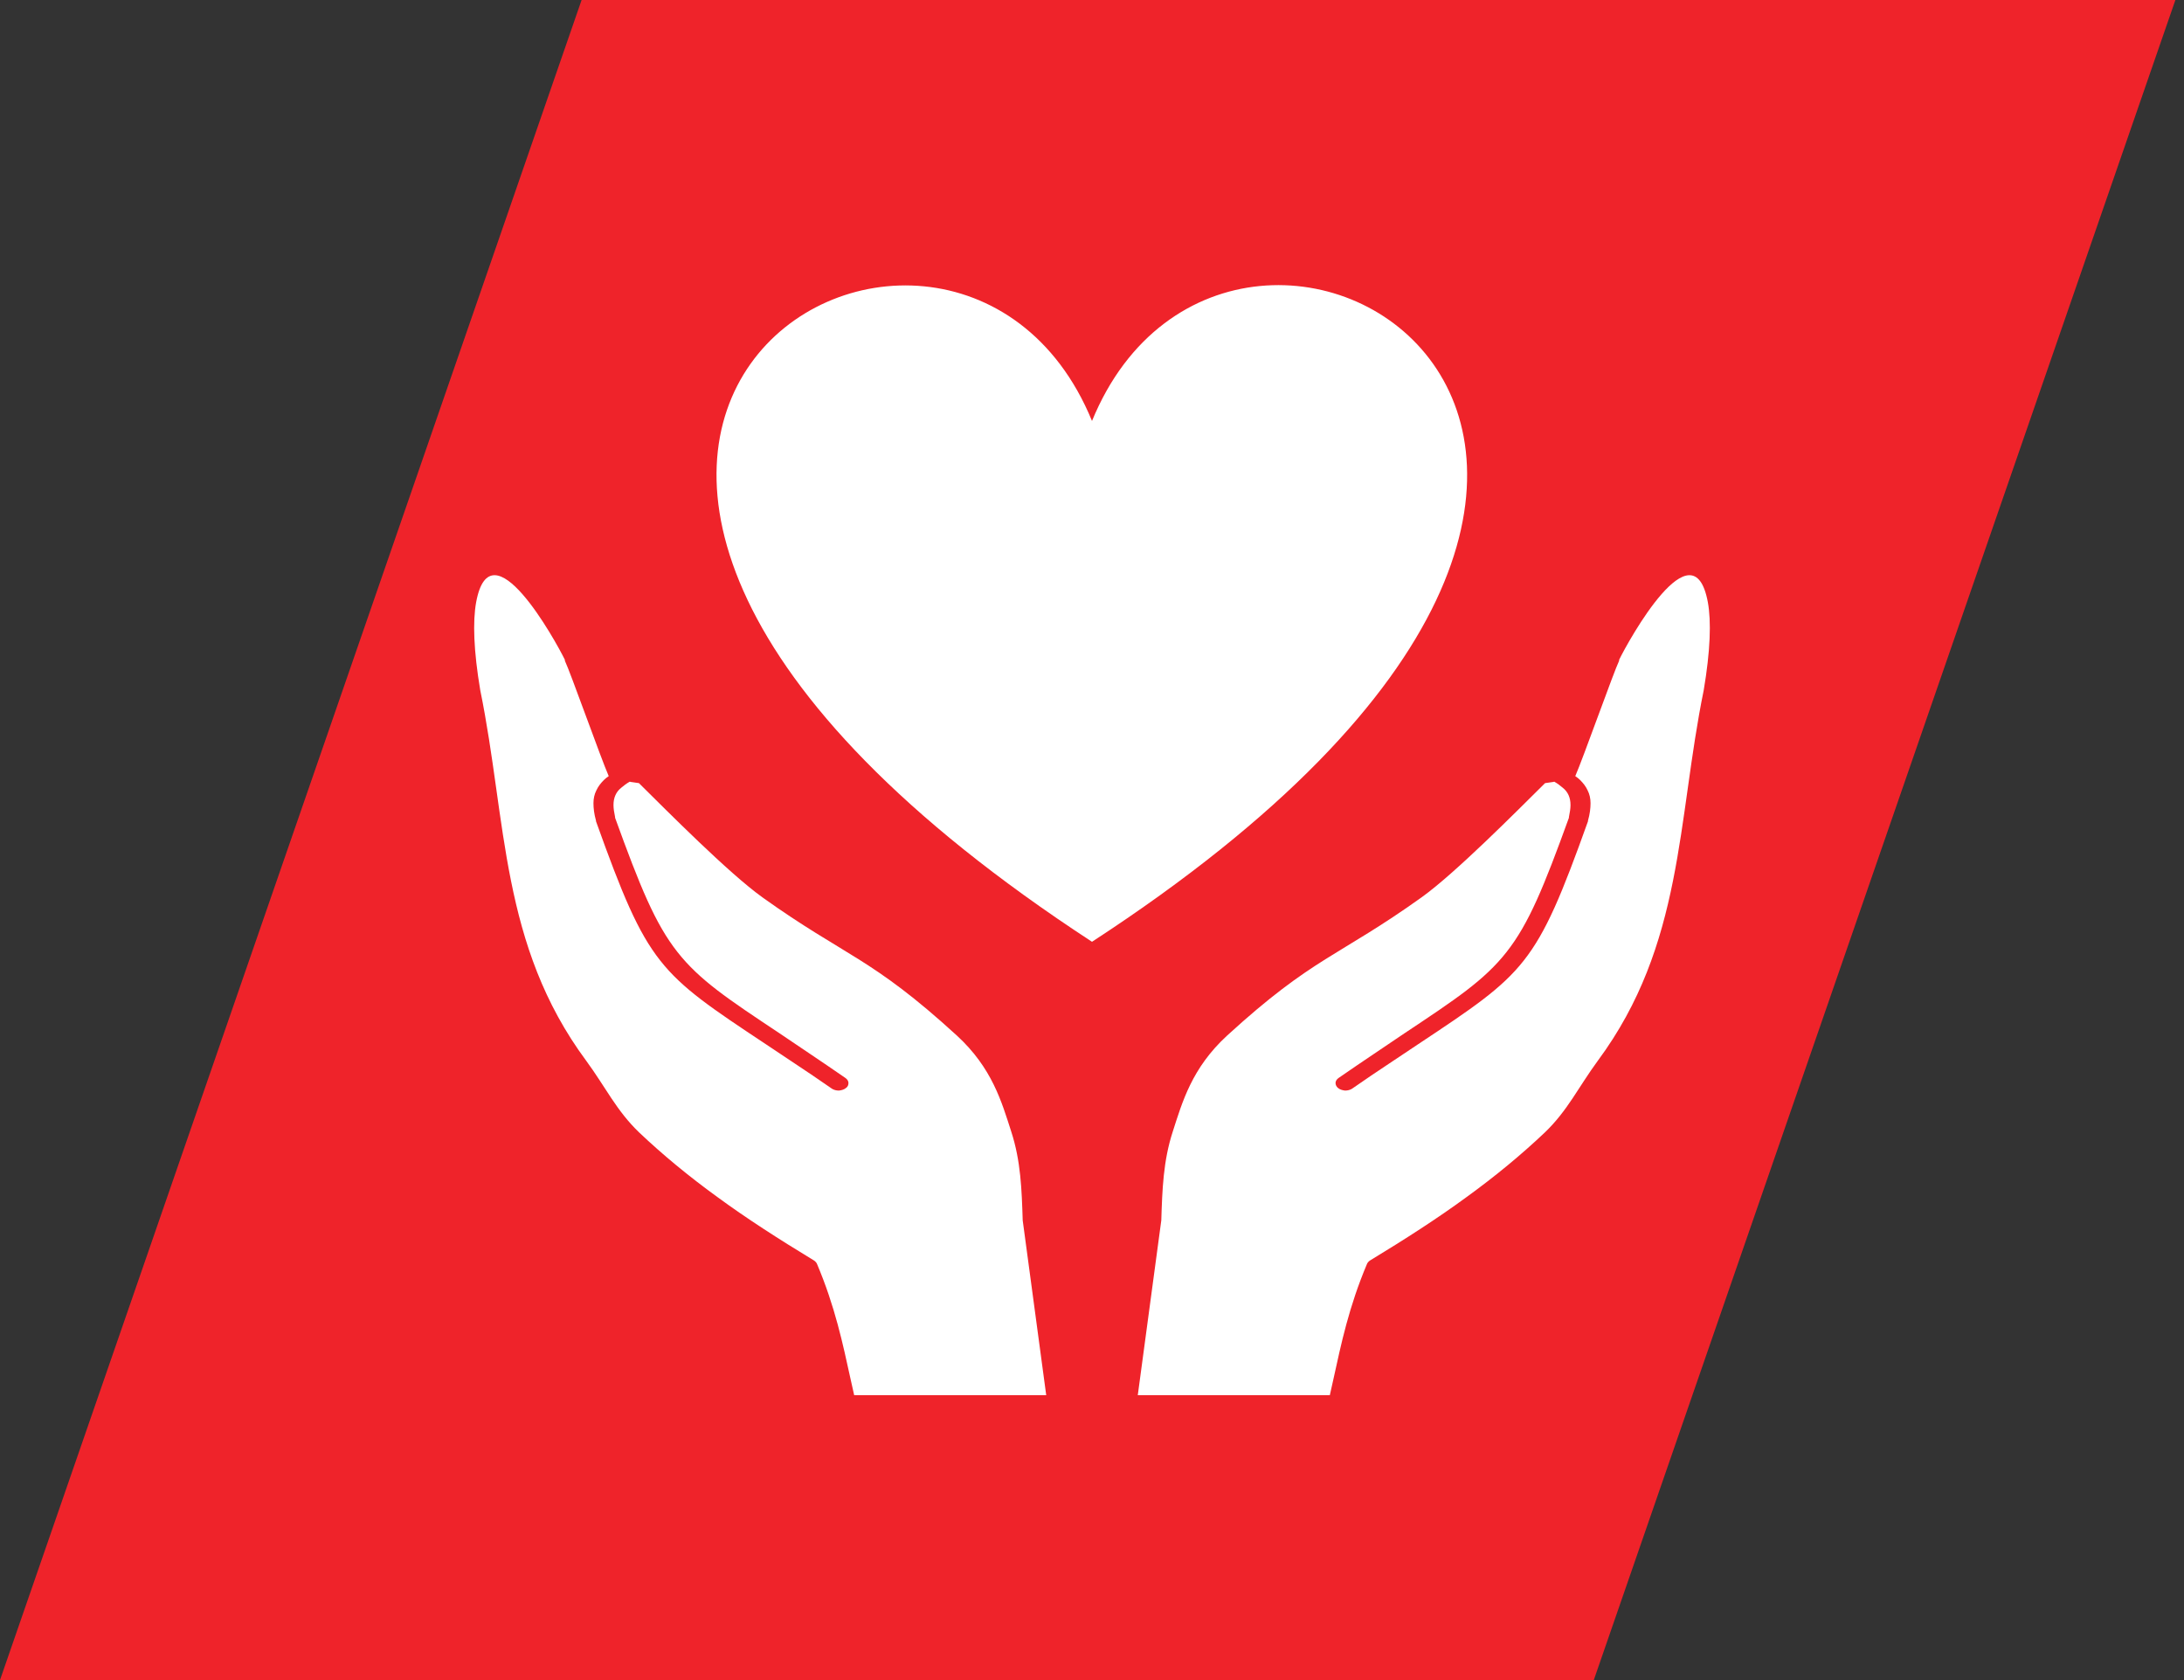
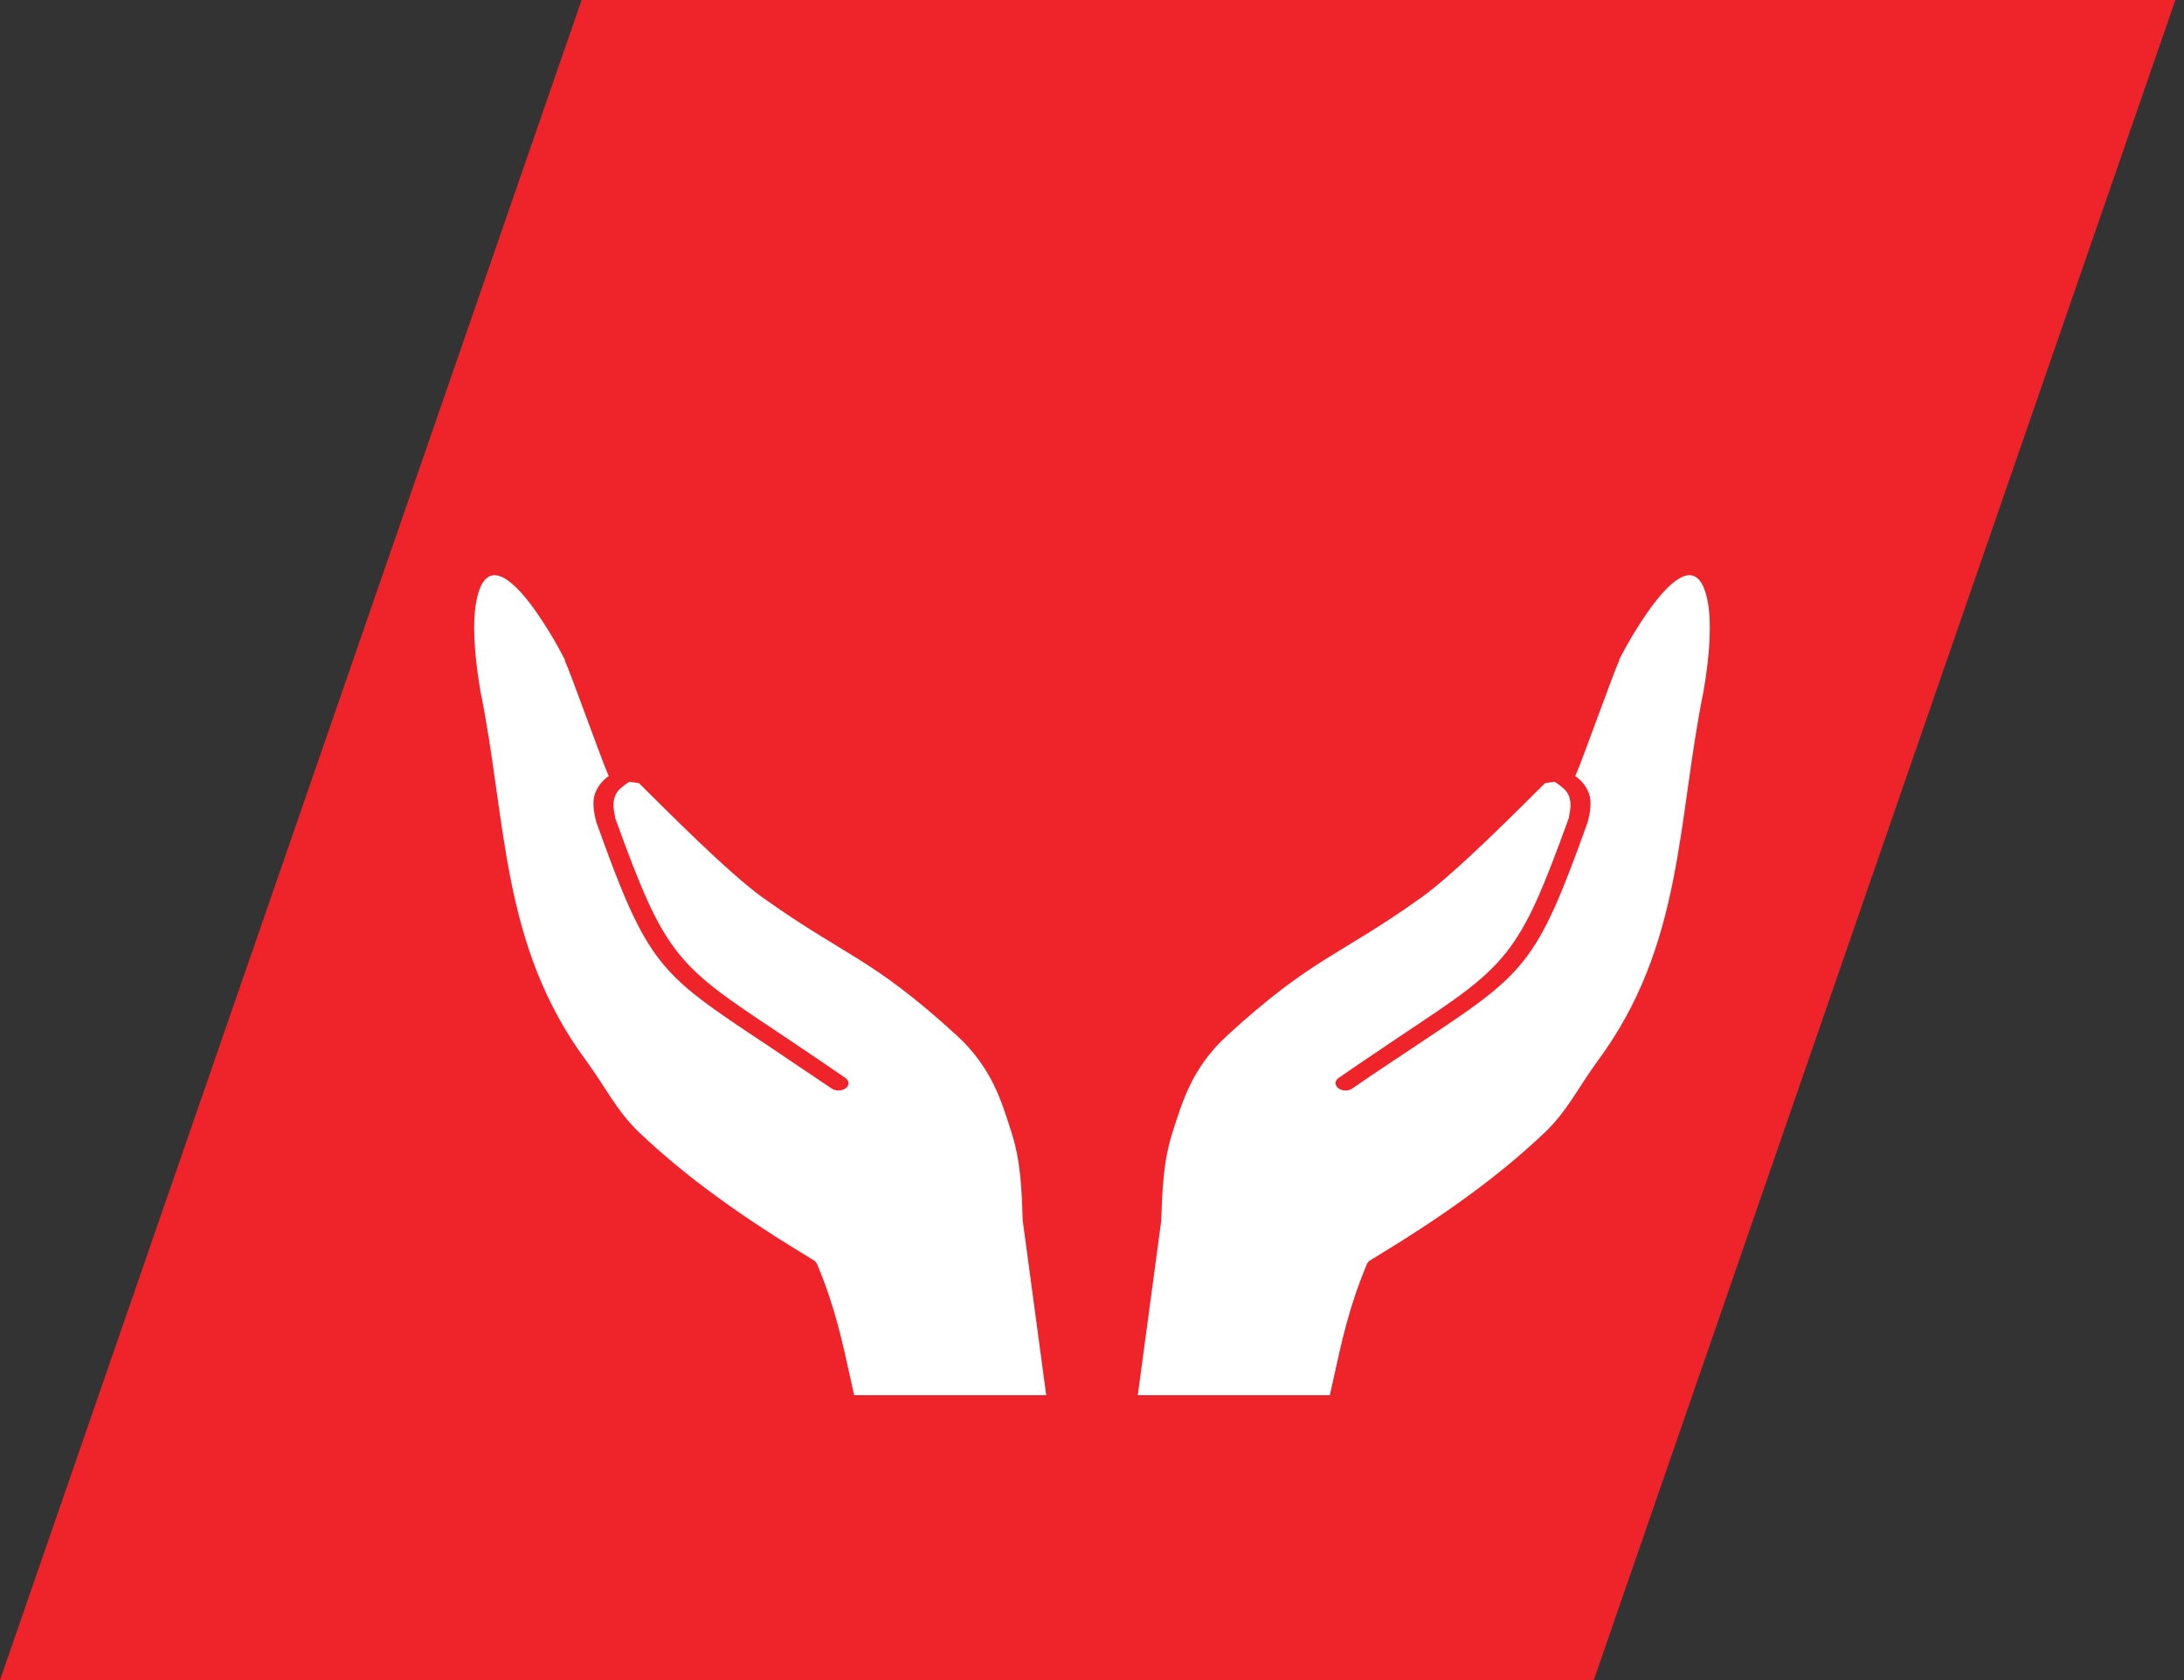
<svg xmlns="http://www.w3.org/2000/svg" width="104" height="80" viewBox="0 0 104 80" fill="none">
  <rect x="0" y="0" width="104" height="80" fill="#333333" stroke="none" />
  <path d="M103.59 0H27.695L0 80H75.894L103.59 0Z" fill="#EF232A" />
-   <path fill-rule="evenodd" clip-rule="evenodd" d="M30.002 37.214C29.835 37.305 29.699 37.411 29.593 37.502C29.456 37.608 29.366 37.729 29.305 37.865C29.244 38.002 29.214 38.153 29.214 38.335C29.214 38.501 29.244 38.683 29.29 38.91V38.94C30.486 42.241 31.198 43.982 32.257 45.329C33.317 46.677 34.665 47.57 37.102 49.19C38.011 49.811 39.07 50.507 40.251 51.325C40.342 51.385 40.403 51.476 40.403 51.567C40.403 51.658 40.372 51.749 40.282 51.809C40.191 51.885 40.07 51.915 39.949 51.93C39.827 51.93 39.706 51.9 39.615 51.84C38.98 51.401 38.404 51.007 37.874 50.659L36.466 49.72C33.908 48.024 32.5 47.086 31.44 45.738C30.365 44.376 29.623 42.574 28.381 39.107V39.077C28.291 38.759 28.26 38.486 28.26 38.244C28.26 38.017 28.306 37.82 28.397 37.638C28.488 37.441 28.609 37.29 28.76 37.139C28.821 37.078 28.896 37.017 28.987 36.957C28.609 36.094 27.155 31.991 26.898 31.461V31.416C26.444 30.492 23.37 24.921 22.674 28.675C22.507 29.584 22.553 30.992 22.87 32.869C24.142 39.092 23.824 44.981 27.912 50.507C28.836 51.764 29.351 52.884 30.441 53.929C31.561 54.989 32.787 56.003 34.165 57.002C35.528 58.002 37.057 58.986 38.752 60.015C38.783 60.03 38.813 60.061 38.843 60.091C38.874 60.121 38.889 60.151 38.904 60.182C39.767 62.226 40.13 63.967 40.509 65.693L40.675 66.435H49.82L48.7 58.108C48.654 56.654 48.609 55.276 48.154 53.883C47.7 52.475 47.246 50.855 45.566 49.311C41.462 45.556 40.282 45.572 36.3 42.725C34.68 41.559 31.803 38.653 30.425 37.29L30.002 37.229V37.214Z" fill="white" />
+   <path fill-rule="evenodd" clip-rule="evenodd" d="M30.002 37.214C29.835 37.305 29.699 37.411 29.593 37.502C29.456 37.608 29.366 37.729 29.305 37.865C29.244 38.002 29.214 38.153 29.214 38.335C29.214 38.501 29.244 38.683 29.29 38.91V38.94C30.486 42.241 31.198 43.982 32.257 45.329C33.317 46.677 34.665 47.57 37.102 49.19C38.011 49.811 39.07 50.507 40.251 51.325C40.342 51.385 40.403 51.476 40.403 51.567C40.403 51.658 40.372 51.749 40.282 51.809C40.191 51.885 40.07 51.915 39.949 51.93C39.827 51.93 39.706 51.9 39.615 51.84L36.466 49.72C33.908 48.024 32.5 47.086 31.44 45.738C30.365 44.376 29.623 42.574 28.381 39.107V39.077C28.291 38.759 28.26 38.486 28.26 38.244C28.26 38.017 28.306 37.82 28.397 37.638C28.488 37.441 28.609 37.29 28.76 37.139C28.821 37.078 28.896 37.017 28.987 36.957C28.609 36.094 27.155 31.991 26.898 31.461V31.416C26.444 30.492 23.37 24.921 22.674 28.675C22.507 29.584 22.553 30.992 22.87 32.869C24.142 39.092 23.824 44.981 27.912 50.507C28.836 51.764 29.351 52.884 30.441 53.929C31.561 54.989 32.787 56.003 34.165 57.002C35.528 58.002 37.057 58.986 38.752 60.015C38.783 60.03 38.813 60.061 38.843 60.091C38.874 60.121 38.889 60.151 38.904 60.182C39.767 62.226 40.13 63.967 40.509 65.693L40.675 66.435H49.82L48.7 58.108C48.654 56.654 48.609 55.276 48.154 53.883C47.7 52.475 47.246 50.855 45.566 49.311C41.462 45.556 40.282 45.572 36.3 42.725C34.68 41.559 31.803 38.653 30.425 37.29L30.002 37.229V37.214Z" fill="white" />
  <path fill-rule="evenodd" clip-rule="evenodd" d="M73.999 37.214C74.165 37.305 74.301 37.411 74.407 37.502C74.543 37.608 74.634 37.729 74.695 37.865C74.755 38.002 74.786 38.153 74.786 38.335C74.786 38.501 74.755 38.683 74.71 38.91V38.94C73.514 42.241 72.802 43.982 71.743 45.329C70.683 46.677 69.335 47.57 66.898 49.19C65.989 49.811 64.93 50.507 63.749 51.325C63.658 51.385 63.597 51.476 63.597 51.567C63.597 51.658 63.643 51.749 63.718 51.809C63.809 51.885 63.93 51.915 64.052 51.93C64.173 51.93 64.294 51.9 64.385 51.84C65.02 51.401 65.596 51.007 66.126 50.659L67.534 49.72C70.092 48.024 71.5 47.086 72.56 45.738C73.635 44.376 74.377 42.574 75.618 39.107V39.077C75.709 38.759 75.74 38.486 75.74 38.244C75.74 38.017 75.694 37.82 75.603 37.638C75.513 37.441 75.391 37.29 75.24 37.139C75.179 37.078 75.104 37.017 75.013 36.957C75.391 36.094 76.845 31.991 77.102 31.461V31.416C77.556 30.492 80.63 24.921 81.326 28.675C81.493 29.584 81.447 30.992 81.129 32.869C79.858 39.092 80.176 44.981 76.088 50.507C75.164 51.764 74.65 52.884 73.559 53.929C72.439 54.989 71.213 56.003 69.835 57.002C68.472 58.002 66.943 58.986 65.248 60.015C65.217 60.03 65.187 60.061 65.157 60.091C65.126 60.121 65.111 60.151 65.096 60.182C64.233 62.226 63.87 63.967 63.491 65.693L63.325 66.435H54.18L55.3 58.108C55.346 56.654 55.391 55.276 55.846 53.883C56.3 52.475 56.754 50.855 58.434 49.311C62.538 45.556 63.718 45.572 67.7 42.725C69.32 41.559 72.197 38.653 73.575 37.29L73.999 37.229V37.214Z" fill="white" />
-   <path fill-rule="evenodd" clip-rule="evenodd" d="M52 44.845C15.376 20.939 45.263 3.634 52 20.045C58.752 3.573 88.578 21.014 52 44.845Z" fill="white" />
</svg>